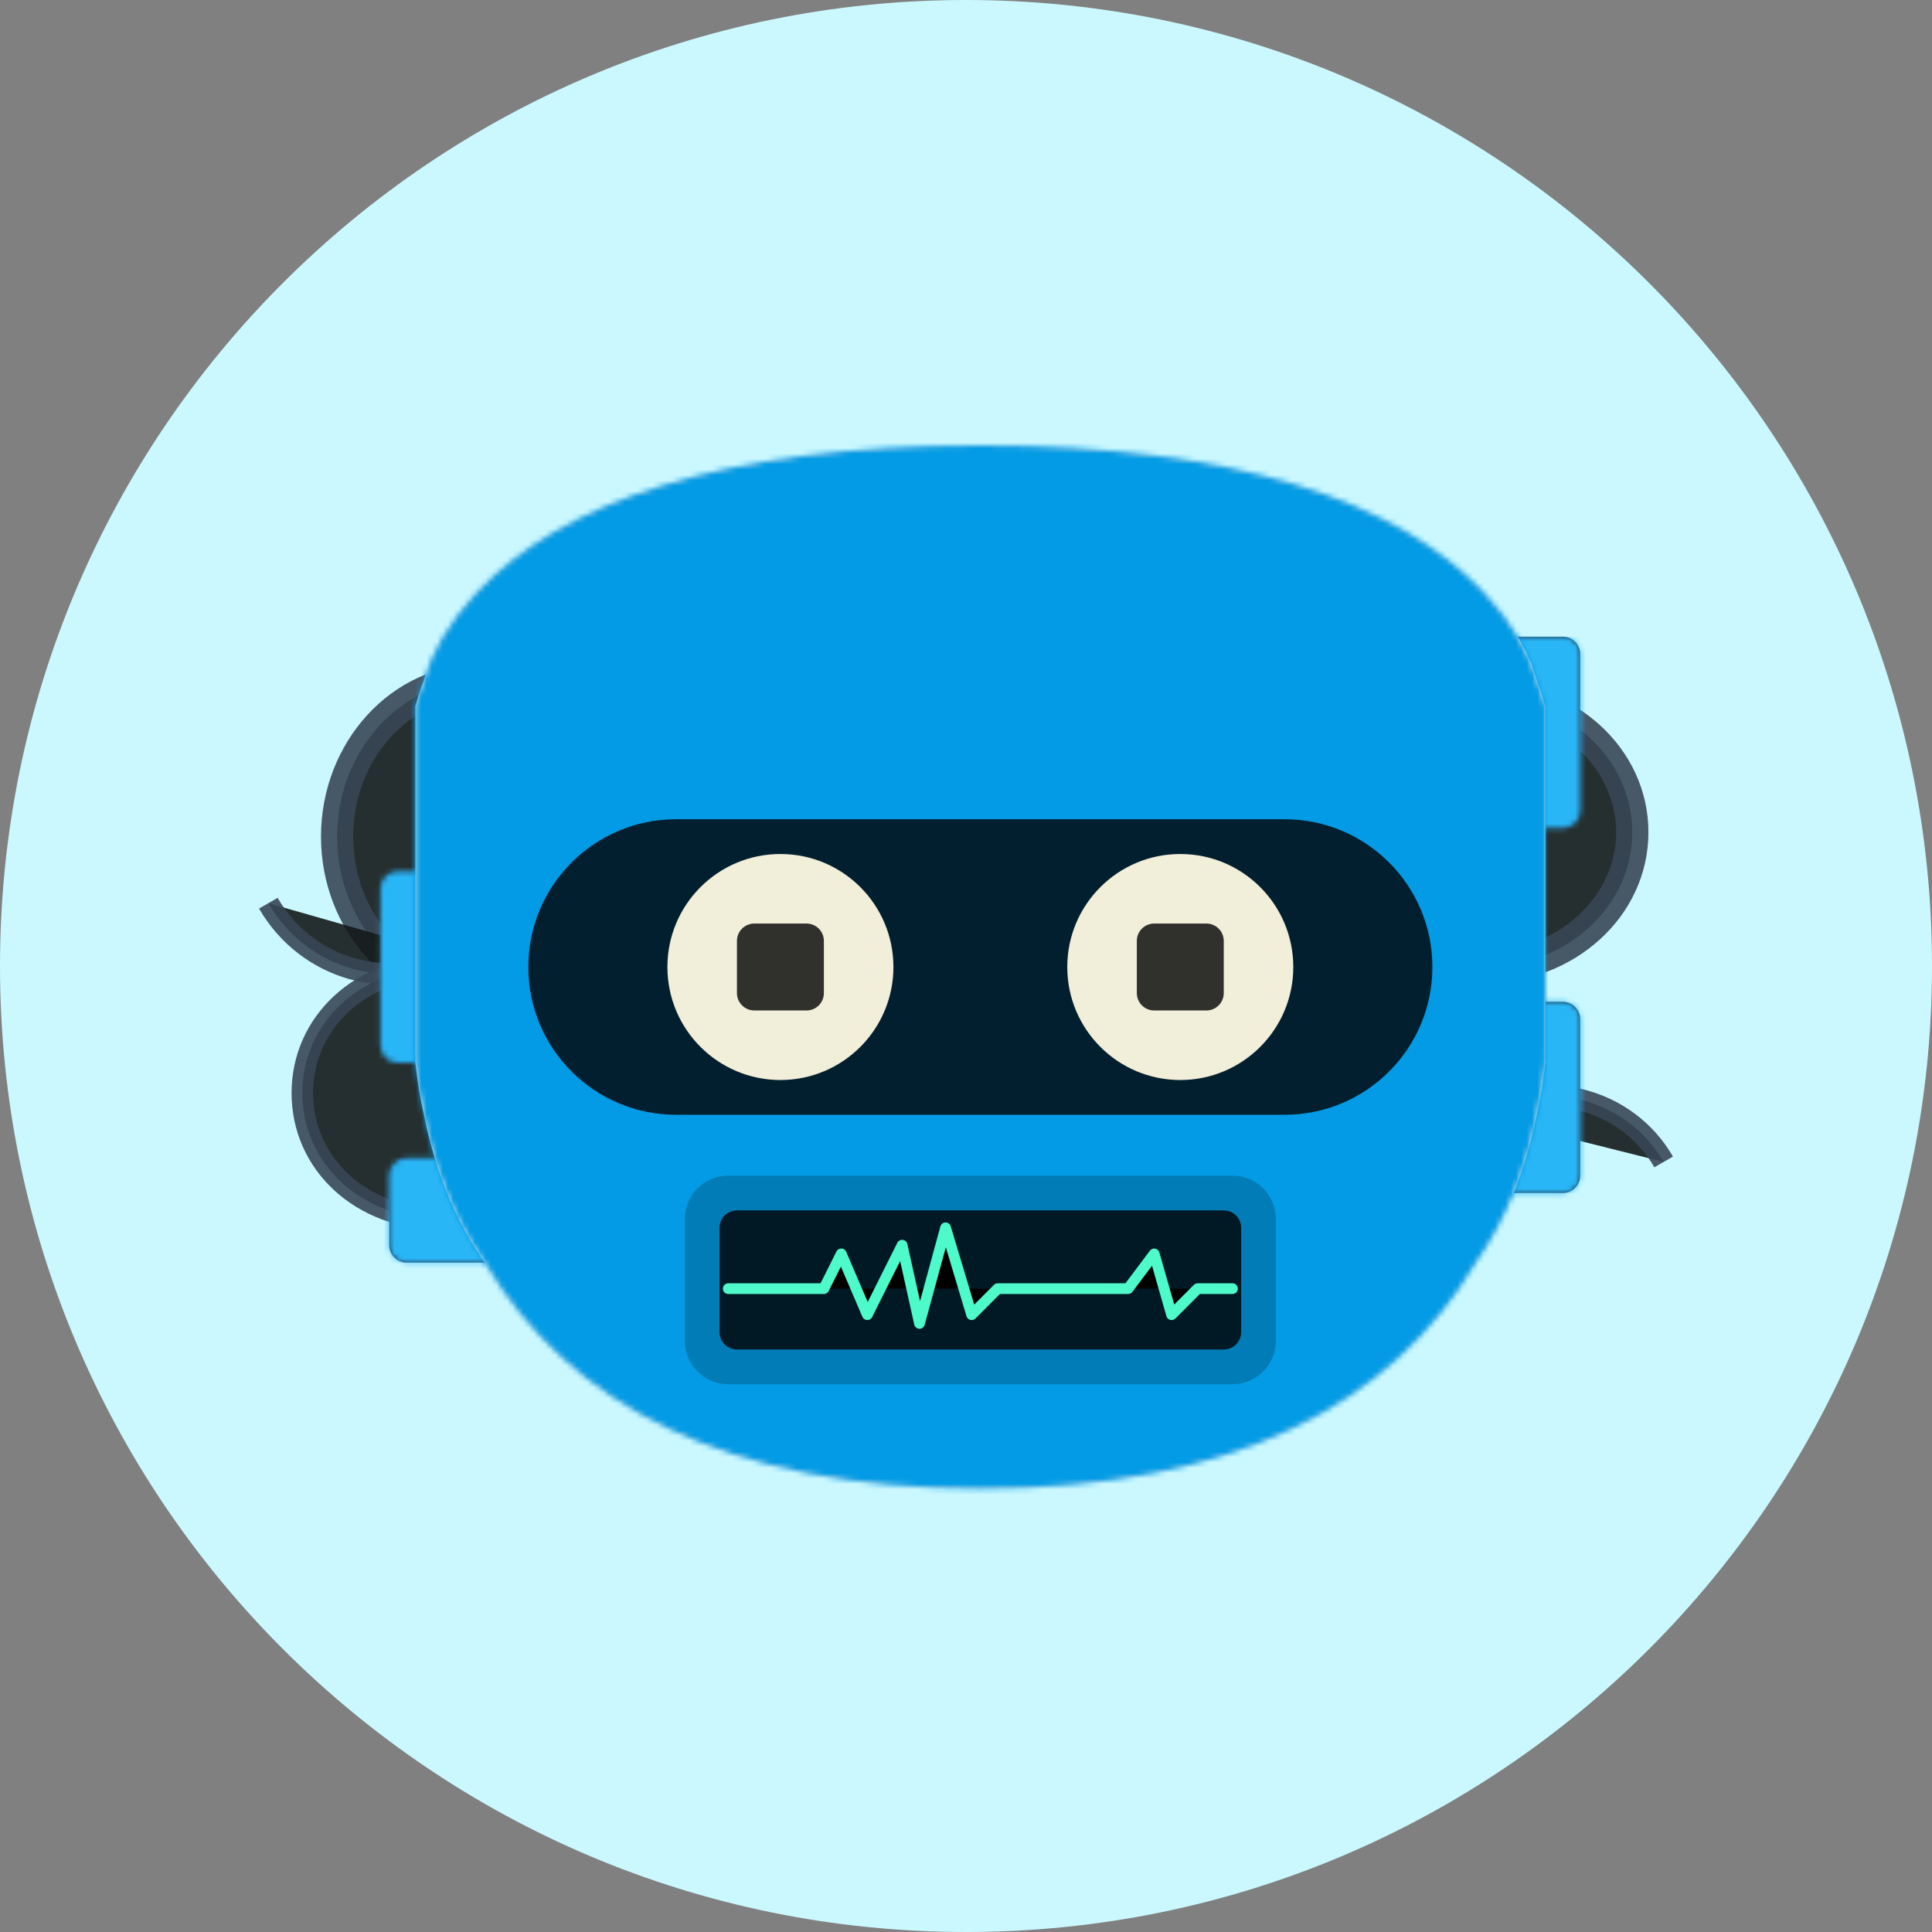
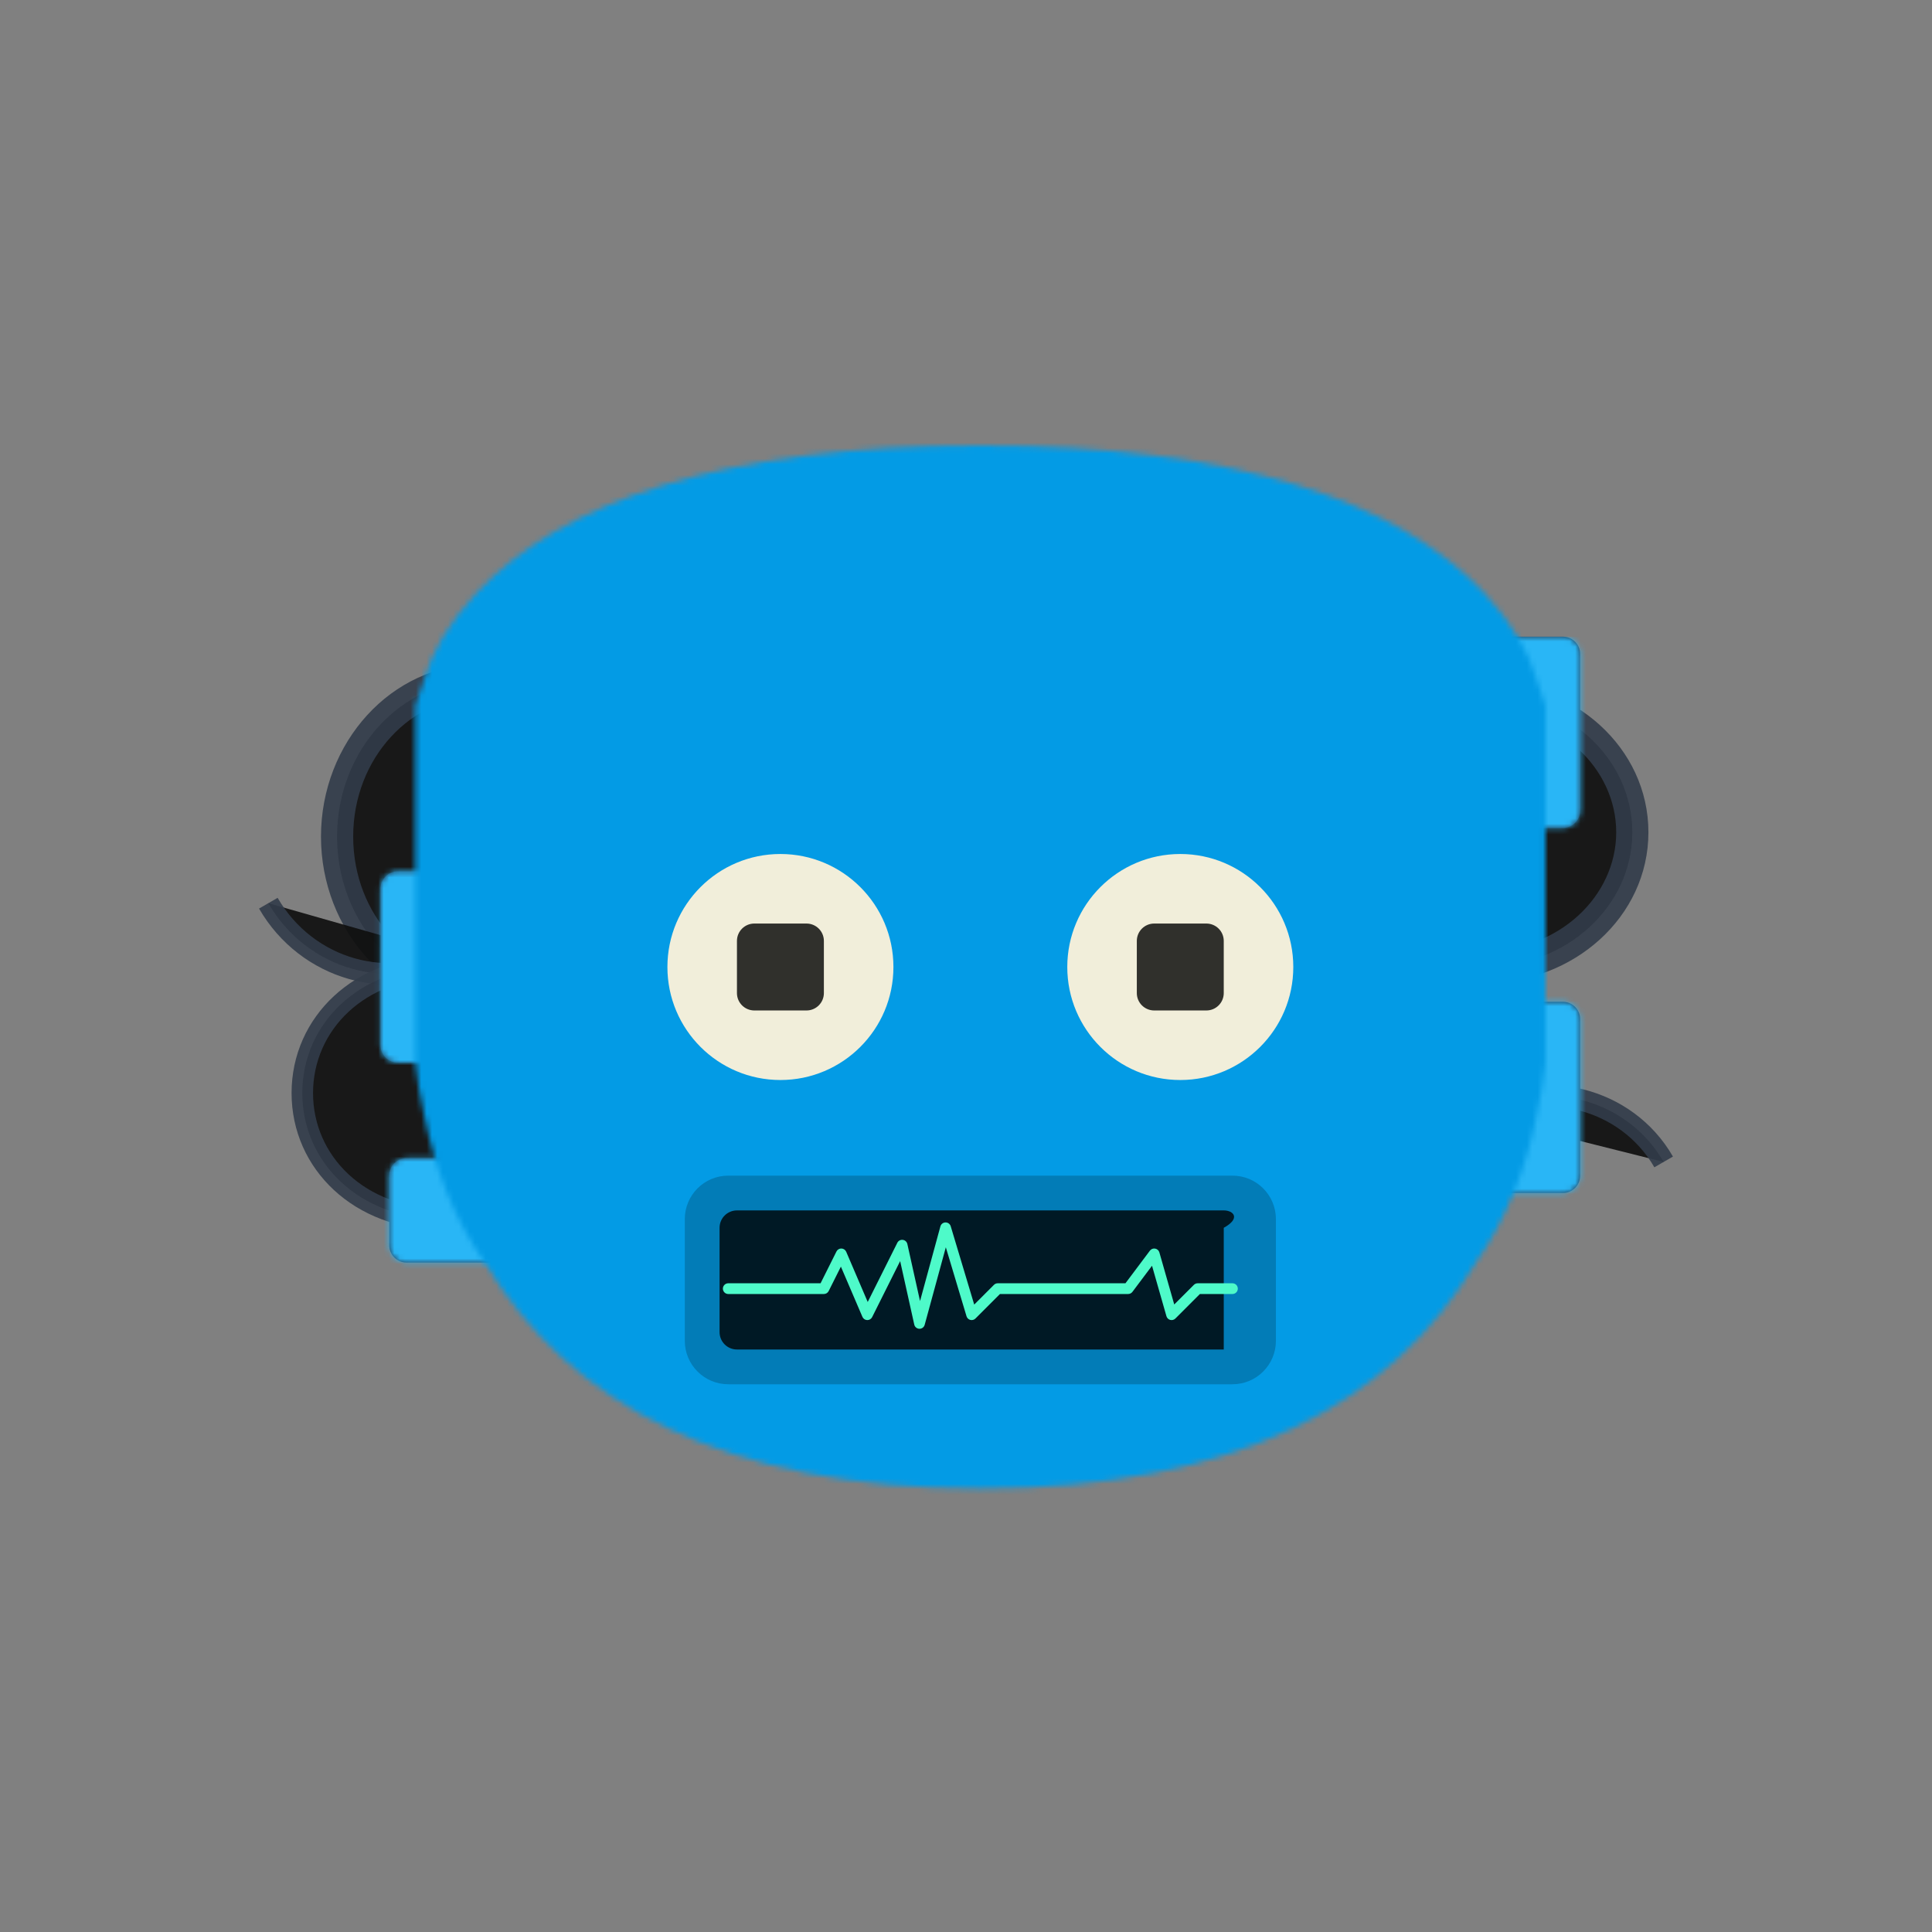
<svg xmlns="http://www.w3.org/2000/svg" width="360" height="360" viewBox="0 0 360 360" fill="none">
  <rect x="0" y="0" width="360" height="360" fill="#808080" stroke="none" />
-   <path d="M0 180C0 80.589 80.589 0 180 0C279.411 0 360 80.589 360 180C360 279.411 279.411 360 180 360C80.589 360 0 279.411 0 180Z" fill="#CBF8FF" />
  <g opacity="0.9">
    <path opacity="0.9" fill-rule="evenodd" clip-rule="evenodd" d="M89.536 185.047C104.297 185.047 116.263 171.993 116.263 155.891C116.263 139.788 104.297 126.734 89.536 126.734C74.775 126.734 62.81 139.788 62.81 155.891C62.81 171.993 74.775 185.047 89.536 185.047Z" fill="black" />
    <path opacity="0.9" fill-rule="evenodd" clip-rule="evenodd" d="M59.81 155.891C59.81 138.382 72.878 123.734 89.536 123.734C106.194 123.734 119.263 138.382 119.263 155.891C119.263 173.399 106.194 188.047 89.536 188.047C72.878 188.047 59.81 173.399 59.81 155.891ZM89.536 129.734C76.673 129.734 65.81 141.194 65.81 155.891C65.81 170.588 76.673 182.047 89.536 182.047C102.4 182.047 113.263 170.588 113.263 155.891C113.263 141.194 102.4 129.734 89.536 129.734Z" fill="#2A3544" />
    <path opacity="0.9" d="M84.701 178.187C72.693 185.12 57.157 180.692 50 168.296L84.701 178.187Z" fill="black" />
    <path opacity="0.9" fill-rule="evenodd" clip-rule="evenodd" d="M51.732 167.296C58.366 178.787 72.701 182.806 83.701 176.455L85.701 179.919C72.685 187.434 55.946 182.596 48.268 169.296L51.732 167.296Z" fill="#2A3544" />
    <path opacity="0.9" fill-rule="evenodd" clip-rule="evenodd" d="M82.247 227.162C97.455 227.162 109.783 216.646 109.783 203.675C109.783 190.703 97.455 180.188 82.247 180.188C67.039 180.188 56.33 190.703 56.33 203.675C56.33 216.646 67.039 227.162 82.247 227.162Z" fill="black" />
    <path opacity="0.9" fill-rule="evenodd" clip-rule="evenodd" d="M54.33 203.675C54.33 189.461 66.077 178.188 82.247 178.188C98.249 178.188 111.783 189.312 111.783 203.675C111.783 218.037 98.249 229.162 82.247 229.162C66.077 229.162 54.33 217.888 54.33 203.675ZM82.247 182.188C68.001 182.188 58.33 191.945 58.33 203.675C58.33 215.404 68.001 225.162 82.247 225.162C96.66 225.162 107.783 215.255 107.783 203.675C107.783 192.094 96.66 182.188 82.247 182.188Z" fill="#2A3544" />
    <path opacity="0.9" d="M309.999 216.509C303.067 204.501 287.398 200.567 275.002 207.724L309.999 216.509Z" fill="black" />
    <path opacity="0.9" fill-rule="evenodd" clip-rule="evenodd" d="M274.002 205.992C287.303 198.313 304.217 202.493 311.731 215.509L308.267 217.509C301.916 206.509 287.494 202.822 276.002 209.456L274.002 205.992Z" fill="#2A3544" />
    <path opacity="0.9" fill-rule="evenodd" clip-rule="evenodd" d="M276.622 180.188C291.83 180.188 304.158 168.947 304.158 155.081C304.158 141.215 291.83 129.974 276.622 129.974C261.414 129.974 250.705 141.215 250.705 155.081C250.705 168.947 261.414 180.188 276.622 180.188Z" fill="black" />
    <path opacity="0.9" fill-rule="evenodd" clip-rule="evenodd" d="M247.705 155.081C247.705 139.537 259.778 126.974 276.622 126.974C293.22 126.974 307.158 139.303 307.158 155.081C307.158 170.859 293.22 183.188 276.622 183.188C259.778 183.188 247.705 170.625 247.705 155.081ZM276.622 132.974C263.049 132.974 253.705 142.893 253.705 155.081C253.705 167.269 263.049 177.188 276.622 177.188C290.44 177.188 301.158 167.035 301.158 155.081C301.158 143.126 290.44 132.974 276.622 132.974Z" fill="#2A3544" />
  </g>
  <path fill-rule="evenodd" clip-rule="evenodd" d="M271.764 118.635C269.974 118.635 268.524 120.086 268.524 121.875V151.031C268.524 152.82 269.974 154.271 271.764 154.271H291.201C292.991 154.271 294.441 152.82 294.441 151.031V121.875C294.441 120.086 292.991 118.635 291.201 118.635H271.764ZM74.149 162.37C72.359 162.37 70.909 163.82 70.909 165.609V194.766C70.909 196.555 72.359 198.005 74.149 198.005H93.586C95.376 198.005 96.826 196.555 96.826 194.766V165.609C96.826 163.82 95.376 162.37 93.586 162.37H74.149ZM75.769 215.823C73.979 215.823 72.529 217.273 72.529 219.063V232.021C72.529 233.81 73.979 235.261 75.769 235.261H95.206C96.995 235.261 98.446 233.81 98.446 232.021V219.063C98.446 217.273 96.995 215.823 95.206 215.823H75.769ZM268.524 189.906C268.524 188.117 269.974 186.667 271.764 186.667H291.201C292.991 186.667 294.441 188.117 294.441 189.906V219.063C294.441 220.852 292.991 222.302 291.201 222.302H271.764C269.974 222.302 268.524 220.852 268.524 219.063V189.906Z" fill="#273951" />
  <mask id="mask0" mask-type="alpha" maskUnits="userSpaceOnUse" x="70" y="118" width="225" height="118">
    <path fill-rule="evenodd" clip-rule="evenodd" d="M271.764 118.635C269.974 118.635 268.524 120.086 268.524 121.875V151.031C268.524 152.82 269.974 154.271 271.764 154.271H291.201C292.991 154.271 294.441 152.82 294.441 151.031V121.875C294.441 120.086 292.991 118.635 291.201 118.635H271.764ZM74.149 162.37C72.359 162.37 70.909 163.82 70.909 165.609V194.766C70.909 196.555 72.359 198.005 74.149 198.005H93.586C95.376 198.005 96.826 196.555 96.826 194.766V165.609C96.826 163.82 95.376 162.37 93.586 162.37H74.149ZM75.769 215.823C73.979 215.823 72.529 217.273 72.529 219.063V232.021C72.529 233.81 73.979 235.261 75.769 235.261H95.206C96.995 235.261 98.446 233.81 98.446 232.021V219.063C98.446 217.273 96.995 215.823 95.206 215.823H75.769ZM268.524 189.906C268.524 188.117 269.974 186.667 271.764 186.667H291.201C292.991 186.667 294.441 188.117 294.441 189.906V219.063C294.441 220.852 292.991 222.302 291.201 222.302H271.764C269.974 222.302 268.524 220.852 268.524 219.063V189.906Z" fill="white" />
  </mask>
  <g mask="url(#mask0)">
    <path d="M328.456 118.635H36.893V241.74H328.456V118.635Z" fill="#29B6F6" />
  </g>
-   <path fill-rule="evenodd" clip-rule="evenodd" d="M77.387 133.214C77.387 133.247 77.41 132.916 77.387 131.594C77.684 130.822 78.038 129.169 79.007 126.734C80.346 121.784 83.51 116.114 88.725 110.537C104.428 93.691 134.359 83 182.673 83C230.988 83 260.919 93.691 276.621 110.537C281.837 116.114 285.001 121.784 286.34 126.734C287.309 129.169 287.664 130.822 287.96 131.594C287.937 132.916 287.96 133.247 287.96 133.214V196.386C287.96 196.218 287.915 197.197 287.96 198.005C287.537 201.435 287.103 204.509 286.34 207.724C284.419 217.429 280.843 227.018 275.002 235.261C259.262 261.723 230.061 277.375 182.673 277.375C135.286 277.375 106.084 261.725 90.345 235.261C84.504 227.017 80.928 217.429 79.007 207.724C78.244 204.509 77.809 201.435 77.387 198.005C77.433 197.271 77.387 195.863 77.387 196.386V133.214Z" fill="#E1E6E8" />
  <mask id="mask1" mask-type="alpha" maskUnits="userSpaceOnUse" x="77" y="83" width="211" height="195">
    <path fill-rule="evenodd" clip-rule="evenodd" d="M77.387 133.214C77.387 133.247 77.41 132.916 77.387 131.594C77.684 130.822 78.038 129.169 79.007 126.734C80.346 121.784 83.51 116.114 88.725 110.537C104.428 93.691 134.359 83 182.673 83C230.988 83 260.919 93.691 276.621 110.537C281.837 116.114 285.001 121.784 286.34 126.734C287.309 129.169 287.664 130.822 287.96 131.594C287.937 132.916 287.96 133.247 287.96 133.214V196.386C287.96 196.218 287.915 197.197 287.96 198.005C287.537 201.435 287.103 204.509 286.34 207.724C284.419 217.429 280.843 227.018 275.002 235.261C259.262 261.723 230.061 277.375 182.673 277.375C135.286 277.375 106.084 261.725 90.345 235.261C84.504 227.017 80.928 217.429 79.007 207.724C78.244 204.509 77.809 201.435 77.387 198.005C77.433 197.271 77.387 195.863 77.387 196.386V133.214Z" fill="white" />
  </mask>
  <g mask="url(#mask1)">
    <path d="M294.44 79.76H70.908V280.615H294.44V79.76Z" fill="#039BE5" />
  </g>
  <path d="M229.649 219.063H135.701C131.228 219.063 127.602 222.689 127.602 227.162V249.839C127.602 254.312 131.228 257.938 135.701 257.938H229.649C234.122 257.938 237.748 254.312 237.748 249.839V227.162C237.748 222.689 234.122 219.063 229.649 219.063Z" fill="black" fill-opacity="0.2" />
-   <path d="M228.029 225.542H137.321C135.531 225.542 134.081 226.992 134.081 228.782V248.219C134.081 250.008 135.531 251.459 137.321 251.459H228.029C229.818 251.459 231.269 250.008 231.269 248.219V228.782C231.269 226.992 229.818 225.542 228.029 225.542Z" fill="black" fill-opacity="0.8" />
-   <path d="M135.7 240.12H153.518L156.758 233.641L161.617 244.979L168.096 232.021L171.336 246.599L176.195 228.782L181.054 244.979L185.914 240.12H210.211L215.07 233.641L218.31 244.979L223.169 240.12H229.648" fill="black" />
+   <path d="M228.029 225.542H137.321C135.531 225.542 134.081 226.992 134.081 228.782V248.219C134.081 250.008 135.531 251.459 137.321 251.459H228.029V228.782C231.269 226.992 229.818 225.542 228.029 225.542Z" fill="black" fill-opacity="0.8" />
  <path fill-rule="evenodd" clip-rule="evenodd" d="M176.182 227.782C176.629 227.776 177.025 228.067 177.153 228.494L181.531 243.089L185.207 239.413C185.394 239.225 185.649 239.12 185.914 239.12H209.711L214.27 233.041C214.498 232.737 214.878 232.589 215.252 232.658C215.625 232.727 215.927 233.001 216.032 233.366L218.804 243.071L222.462 239.413C222.65 239.225 222.904 239.12 223.169 239.12H229.648C230.201 239.12 230.648 239.568 230.648 240.12C230.648 240.672 230.201 241.12 229.648 241.12H223.583L219.017 245.687C218.766 245.937 218.402 246.036 218.059 245.948C217.716 245.859 217.446 245.595 217.348 245.254L214.662 235.852L211.011 240.72C210.822 240.972 210.525 241.12 210.211 241.12H186.328L181.762 245.687C181.513 245.935 181.151 246.035 180.81 245.949C180.469 245.863 180.198 245.604 180.097 245.267L176.241 232.414L172.3 246.862C172.179 247.306 171.772 247.61 171.312 247.599C170.852 247.588 170.459 247.265 170.359 246.816L167.731 234.988L162.511 245.427C162.337 245.775 161.977 245.991 161.588 245.979C161.198 245.968 160.851 245.731 160.698 245.373L156.688 236.017L154.412 240.567C154.243 240.906 153.897 241.12 153.518 241.12H135.7C135.148 241.12 134.7 240.672 134.7 240.12C134.7 239.568 135.148 239.12 135.7 239.12H152.9L155.863 233.194C156.037 232.845 156.398 232.63 156.787 232.641C157.176 232.653 157.523 232.889 157.677 233.247L161.687 242.604L167.202 231.574C167.391 231.195 167.798 230.977 168.218 231.029C168.638 231.08 168.98 231.391 169.072 231.804L171.435 242.435L175.23 228.518C175.348 228.088 175.736 227.787 176.182 227.782Z" fill="#4EFAC9" />
-   <path d="M239.367 152.651H125.982C110.774 152.651 98.445 164.98 98.445 180.188C98.445 195.396 110.774 207.724 125.982 207.724H239.367C254.575 207.724 266.904 195.396 266.904 180.188C266.904 164.98 254.575 152.651 239.367 152.651Z" fill="black" fill-opacity="0.8" />
  <path fill-rule="evenodd" clip-rule="evenodd" d="M145.42 201.245C157.049 201.245 166.477 191.817 166.477 180.188C166.477 168.558 157.049 159.13 145.42 159.13C133.79 159.13 124.362 168.558 124.362 180.188C124.362 191.817 133.79 201.245 145.42 201.245Z" fill="#F1EEDA" />
  <path fill-rule="evenodd" clip-rule="evenodd" d="M219.929 201.245C231.559 201.245 240.987 191.817 240.987 180.188C240.987 168.558 231.559 159.13 219.929 159.13C208.3 159.13 198.872 168.558 198.872 180.188C198.872 191.817 208.3 201.245 219.929 201.245Z" fill="#F1EEDA" />
  <path d="M150.279 172.089H140.56C138.771 172.089 137.32 173.539 137.32 175.328V185.047C137.32 186.836 138.771 188.286 140.56 188.286H150.279C152.068 188.286 153.518 186.836 153.518 185.047V175.328C153.518 173.539 152.068 172.089 150.279 172.089Z" fill="black" fill-opacity="0.8" />
  <path d="M224.788 172.089H215.07C213.28 172.089 211.83 173.539 211.83 175.328V185.047C211.83 186.836 213.28 188.286 215.07 188.286H224.788C226.578 188.286 228.028 186.836 228.028 185.047V175.328C228.028 173.539 226.578 172.089 224.788 172.089Z" fill="black" fill-opacity="0.8" />
</svg>